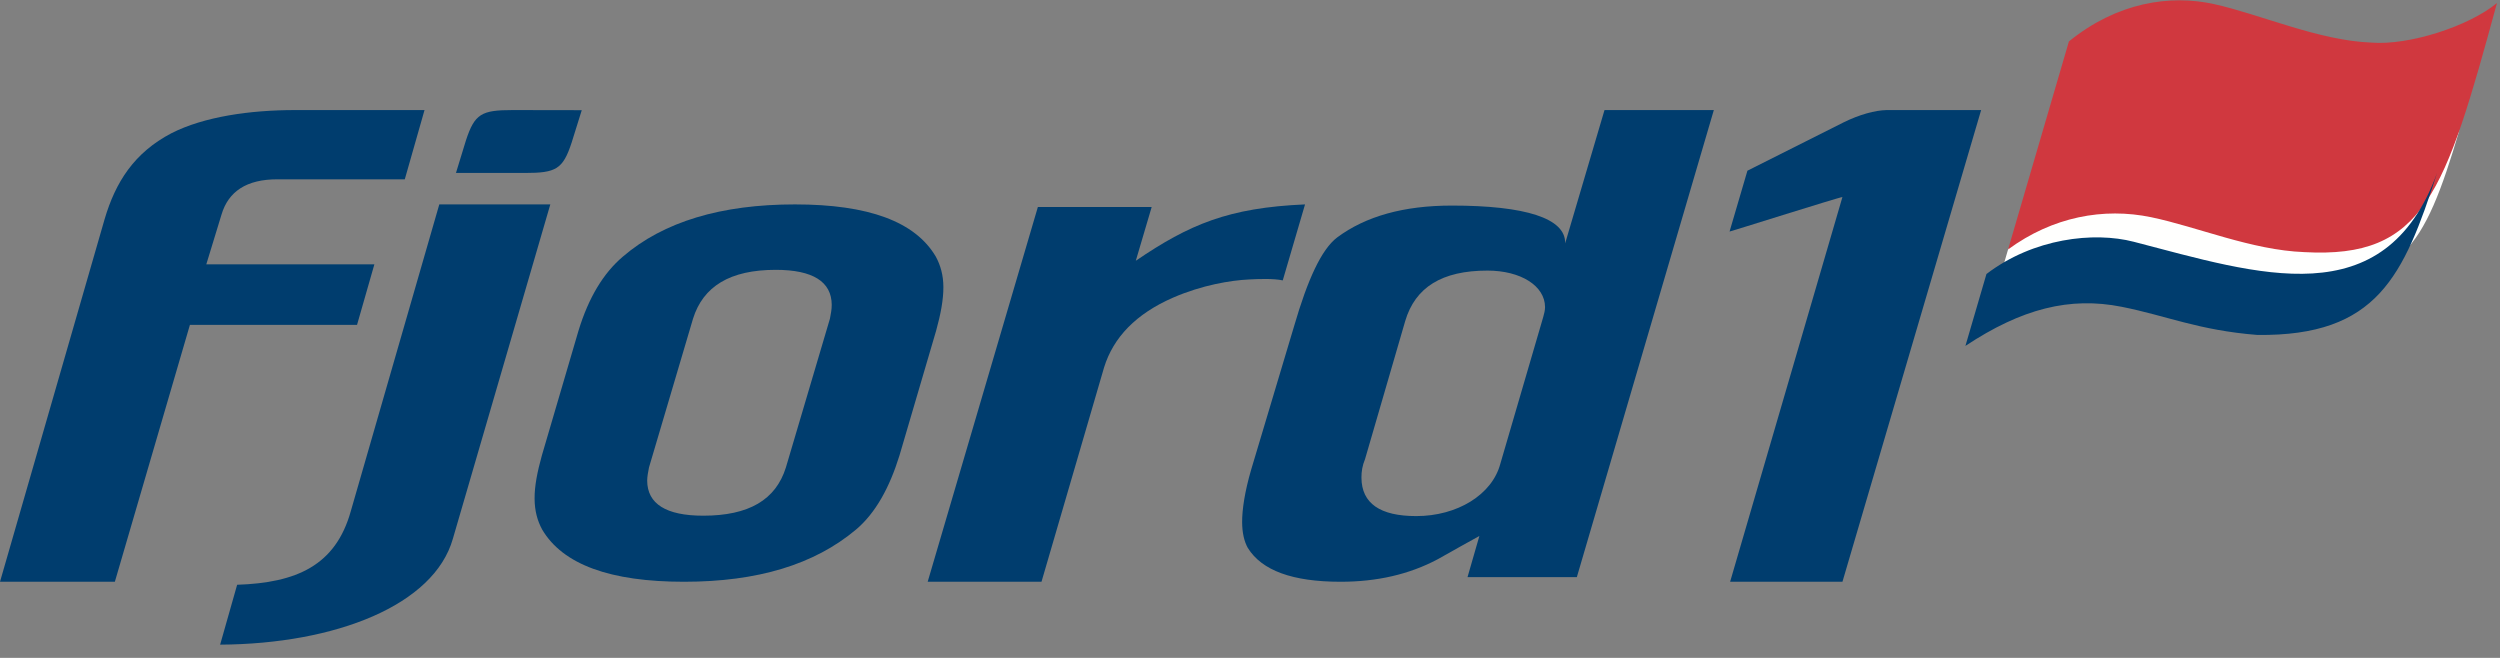
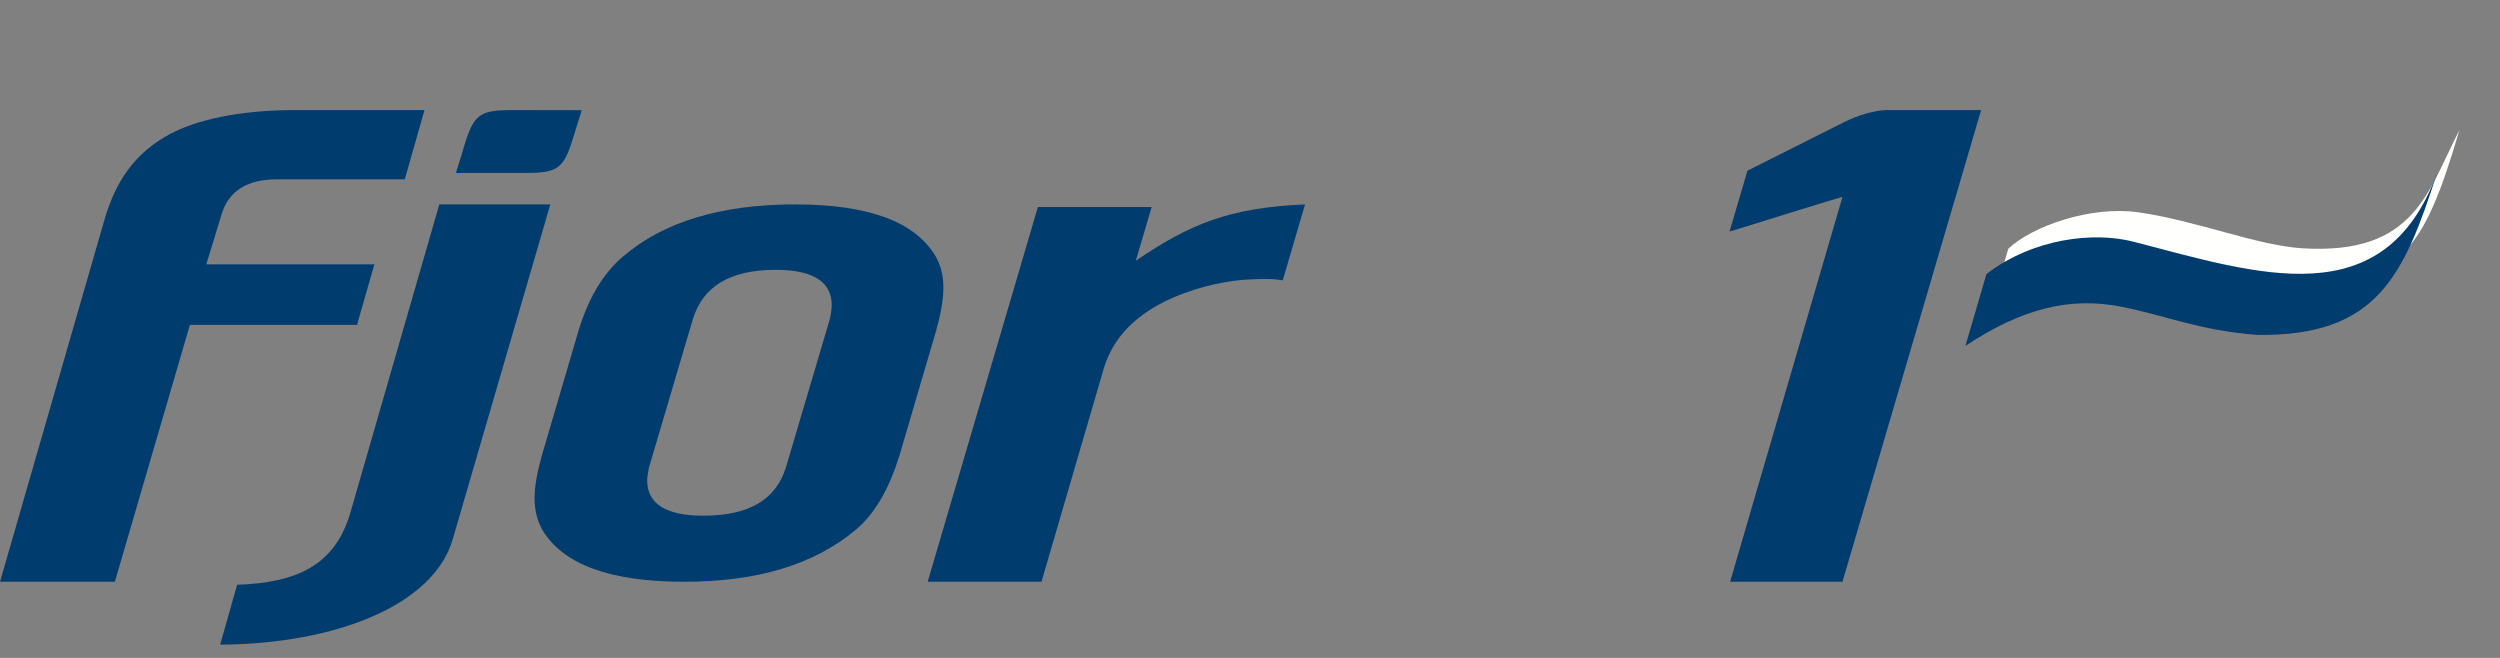
<svg xmlns="http://www.w3.org/2000/svg" width="152px" height="40px" viewBox="0 0 152 40" version="1.1">
  <rect x="0" y="0" width="152" height="40" fill="#808080" stroke="none" />
  <title>fjord1-logo</title>
  <desc>Created with Sketch.</desc>
  <defs />
  <g id="Symbols" stroke="none" stroke-width="1" fill="none" fill-rule="evenodd">
    <g id="Web/Components/Menu-Default" transform="translate(0, -3)">
      <g id="Global-Menu" transform="translate(0, 3)">
        <g id="fjord1-logo">
          <g id="Group-4" transform="translate(121.409, 0)">
            <path d="M0.189,16.854 C3.236,14.709 6.349,14.427 8.942,14.998 C11.743,15.616 14.772,16.838 17.974,16.957 C24.544,17.48 25.961,15.224 28.124,7.91 C26.193,11.635 25.439,15.506 18.602,15.098 C15.818,14.933 12.095,13.397 8.573,12.905 C5.694,12.503 2.158,13.747 0.695,15.122 L0.189,16.854" id="Fill-1" fill="#FFFFFE" />
-             <path d="M0.682,15.167 C3.399,13.173 6.497,12.607 9.384,13.207 C12.192,13.792 15.487,15.207 18.689,15.329 C25.982,15.735 27.244,11.801 30.407,0.182 C28.713,1.594 25.043,2.778 22.763,2.589 C19.561,2.468 16.004,0.865 13.202,0.248 C10.537,-0.34 7.322,0.134 4.381,2.519 L0.682,15.167" id="Fill-3" fill="#D0383F" />
          </g>
          <path d="M119.497,21.031 C122.924,18.762 125.846,18.025 129.002,18.654 C131.742,19.2 133.664,20.08 137.248,20.365 C144.537,20.448 146.144,16.796 148.176,10.516 C144.974,19.26 137.32,16.669 129.73,14.699 C127.306,14.071 123.631,14.482 120.776,16.66 L119.497,21.031" id="Fill-5" fill="#003D6E" />
          <path d="M33.459,12.428 L26.709,12.428 L21.33,31.073 C20.405,34.394 18.014,35.434 14.418,35.554 L13.384,39.195 C20.41,39.154 26.391,36.794 27.535,32.754 L33.459,12.428" id="Fill-6" fill="#003D6E" />
          <path d="M52.046,32.198 C53.232,31.193 54.074,29.667 54.687,27.697 L56.918,20.102 C57.196,19.098 57.362,18.214 57.358,17.451 C57.355,16.727 57.182,16.125 56.897,15.602 C55.641,13.472 52.806,12.428 48.332,12.428 C43.859,12.428 40.353,13.472 37.871,15.602 C36.687,16.607 35.788,18.094 35.174,20.102 L32.944,27.697 C32.666,28.702 32.499,29.546 32.503,30.309 C32.506,31.072 32.679,31.675 32.965,32.198 C34.22,34.327 37.113,35.371 41.586,35.371 C46.059,35.371 49.509,34.327 52.046,32.198 Z M47.783,28.42 C47.169,30.39 45.532,31.354 42.757,31.354 C40.492,31.354 39.356,30.63 39.349,29.224 C39.349,28.983 39.404,28.702 39.459,28.42 L42.135,19.379 C42.749,17.41 44.387,16.406 47.162,16.406 C49.426,16.406 50.562,17.129 50.569,18.535 C50.57,18.817 50.514,19.098 50.459,19.379 L47.783,28.42 L47.783,28.42 Z" id="Fill-7" fill="#003D6E" />
-           <path d="M95.872,35.089 L104.201,6.692 L97.554,6.692 L95.16,14.798 C95.209,13.266 92.726,12.499 88.277,12.499 C85.348,12.499 83.042,13.144 81.301,14.435 C80.347,15.161 79.51,16.976 78.678,19.841 L76.071,28.554 C75.683,29.885 75.519,30.975 75.522,31.741 C75.525,32.386 75.641,32.911 75.867,33.314 C76.718,34.686 78.581,35.371 81.51,35.371 C83.706,35.371 85.676,34.928 87.417,34 C88.429,33.436 89.272,32.951 89.946,32.588 L89.225,35.089 L95.872,35.089 Z M91.222,28.191 C90.723,30.087 88.588,31.378 86.11,31.378 C83.914,31.378 82.783,30.611 82.776,29.039 C82.774,28.675 82.829,28.312 82.996,27.909 L85.437,19.518 C86.047,17.461 87.675,16.452 90.436,16.452 C92.463,16.452 93.933,17.38 93.939,18.671 C93.939,18.872 93.884,19.074 93.828,19.276 L91.222,28.191 L91.222,28.191 Z" id="Fill-8" fill="#003D6E" />
          <path d="M75.922,16.992 C76.557,16.96 77.416,16.925 77.992,17.048 L79.346,12.428 C74.704,12.628 72.315,13.636 69.057,15.854 L70.022,12.587 L63.102,12.587 L56.403,35.371 L63.323,35.371 L67.126,22.346 C67.694,20.508 69.072,19.08 71.316,18.099 C73.1,17.324 74.827,17.048 75.922,16.992" id="Fill-9" fill="#003D6E" />
          <path d="M21.708,19.751 L22.762,16.072 L12.543,16.072 L13.466,13.052 C13.885,11.634 14.998,10.902 16.86,10.902 L24.611,10.902 L25.811,6.692 L17.943,6.692 C15.208,6.692 12.416,7.089 10.429,8.097 C8.149,9.286 7.02,11.085 6.36,13.327 L0,35.371 L6.983,35.371 L11.547,19.751 L21.708,19.751" id="Fill-10" fill="#003D6E" />
          <path d="M106.243,10.379 L105.157,14.079 C105.217,14.078 111.995,11.934 112.019,11.982 L105.191,35.371 L112.021,35.371 L120.453,6.692 C120.453,6.692 114.744,6.692 114.715,6.692 C114.001,6.704 113.045,6.97 112.097,7.437 L106.243,10.379" id="Fill-11" fill="#003D6E" />
          <path d="M27.723,10.513 L31.913,10.516 C33.811,10.516 34.223,10.29 34.754,8.674 C34.754,8.674 35.363,6.722 35.371,6.699 L31.171,6.692 C29.273,6.692 28.861,6.917 28.33,8.534 L27.723,10.513" id="Fill-12" fill="#003D6E" />
        </g>
      </g>
    </g>
  </g>
</svg>